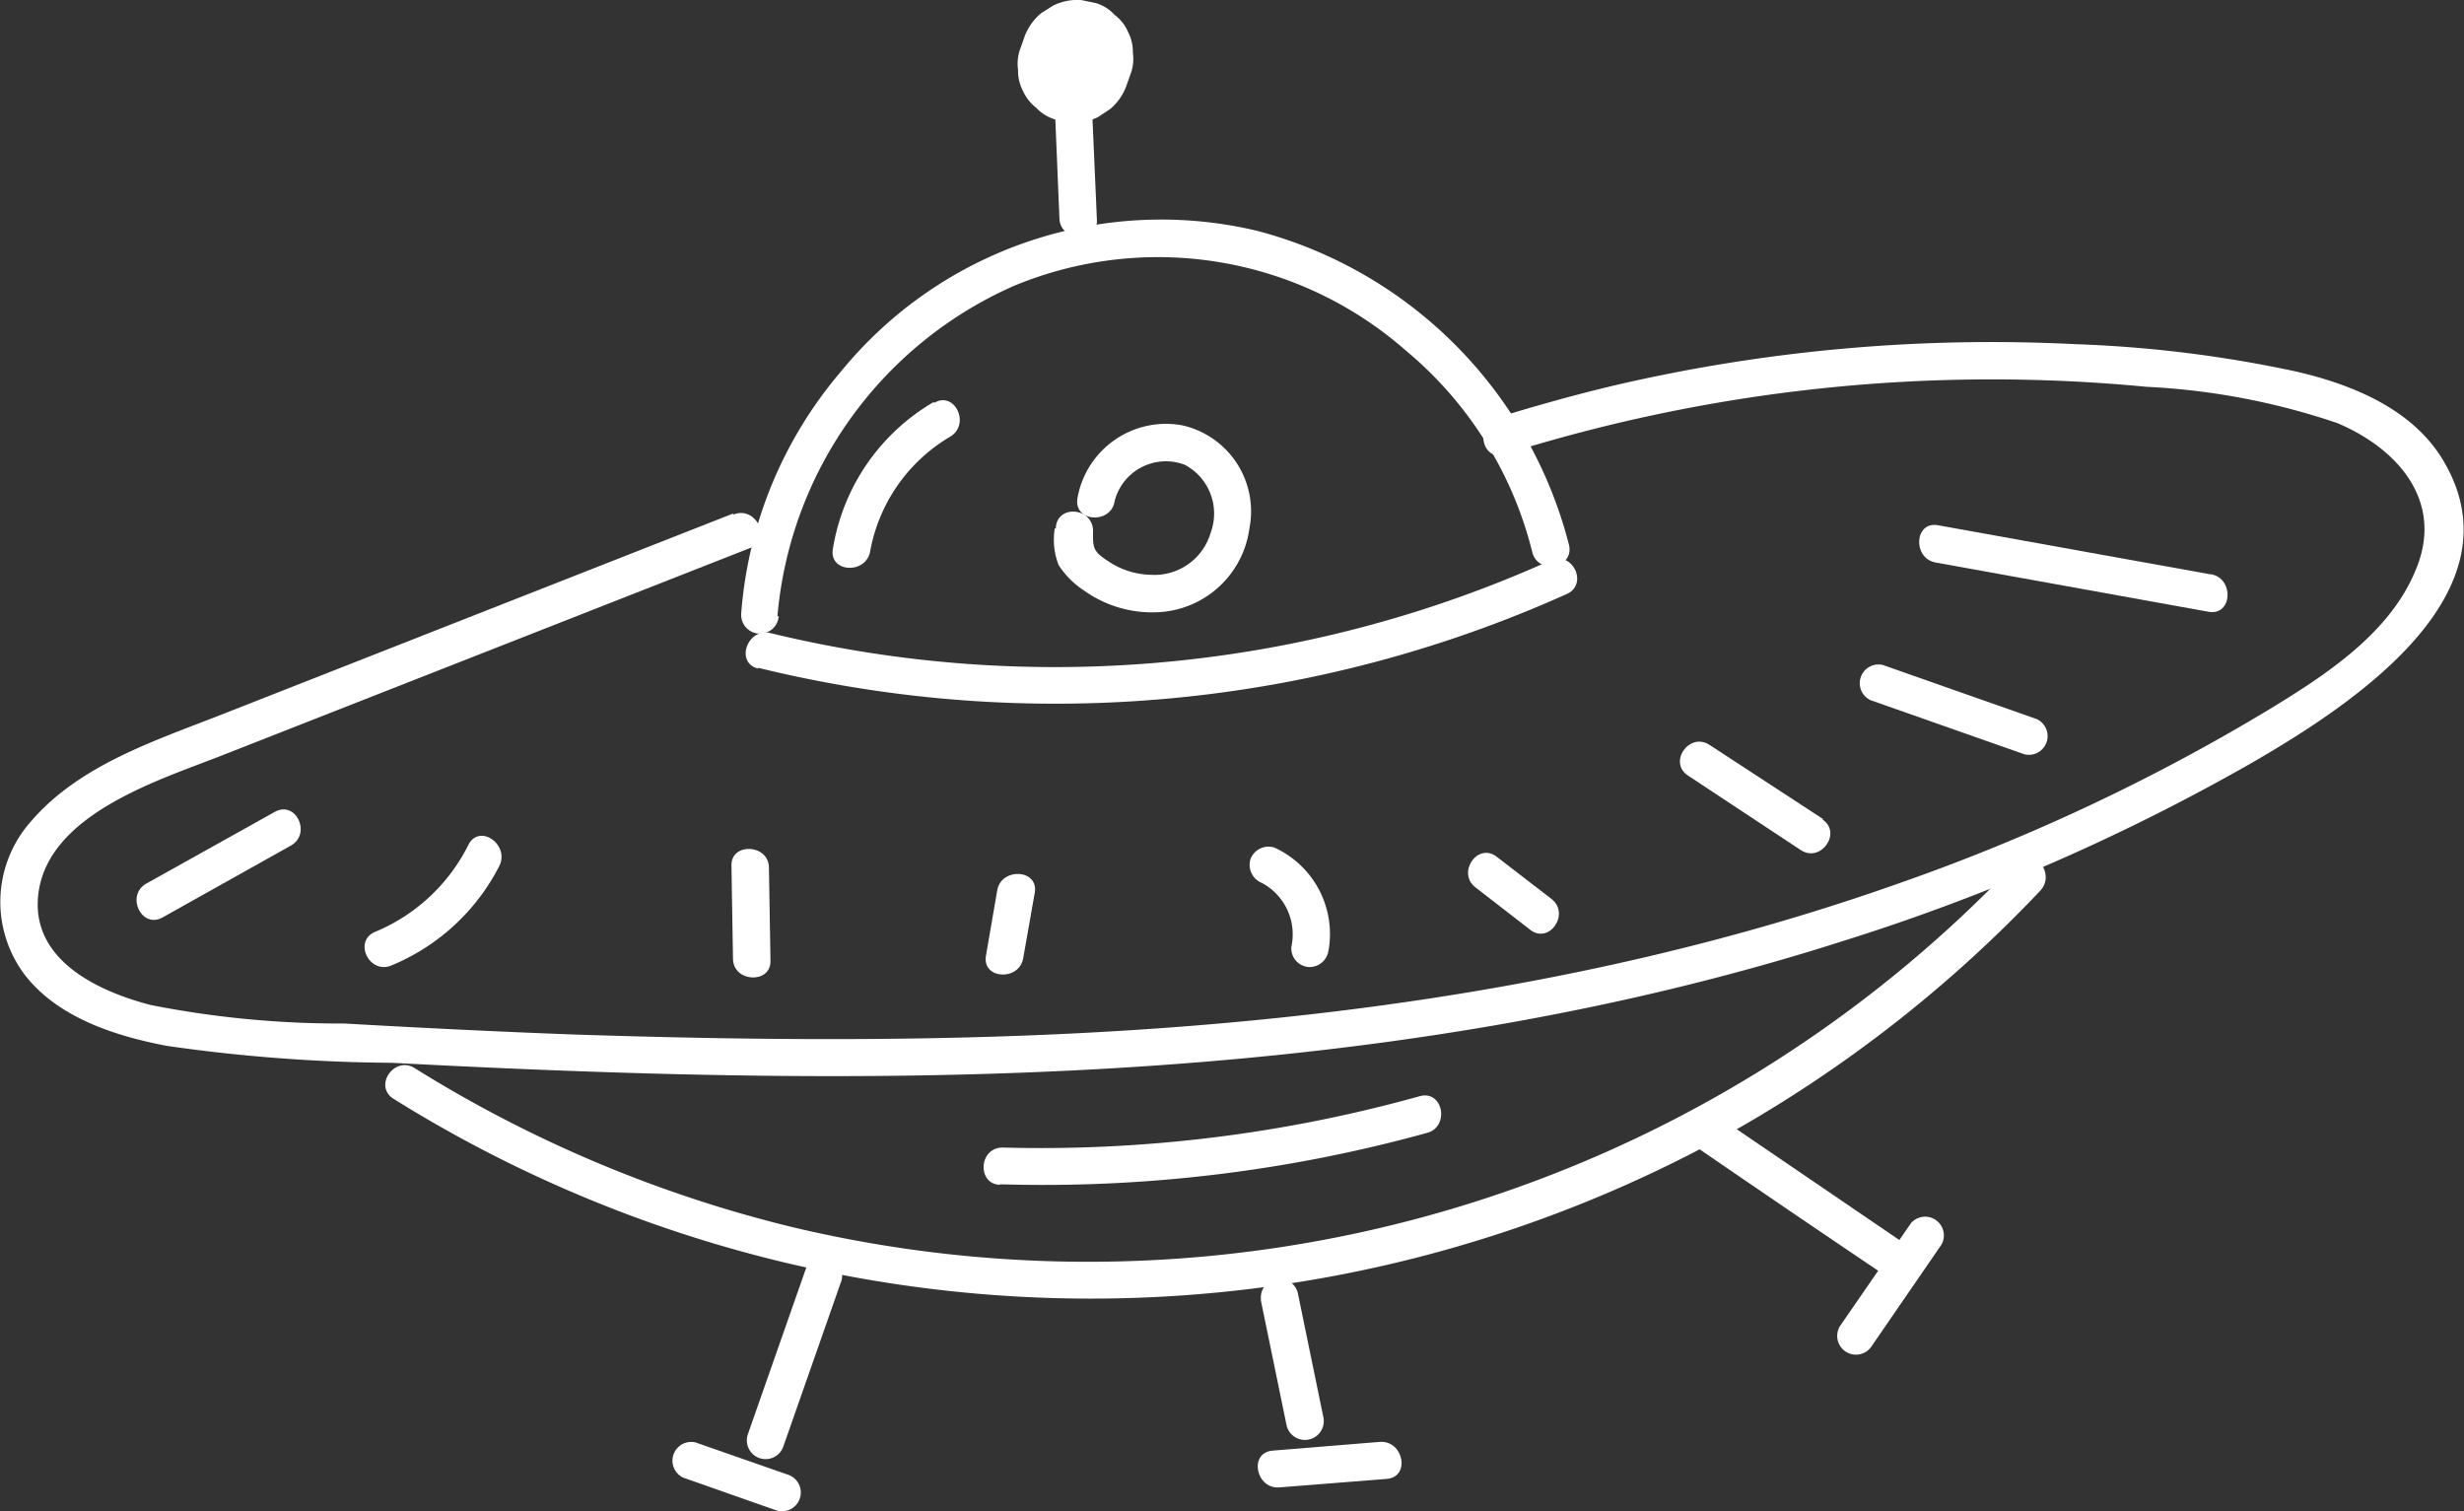
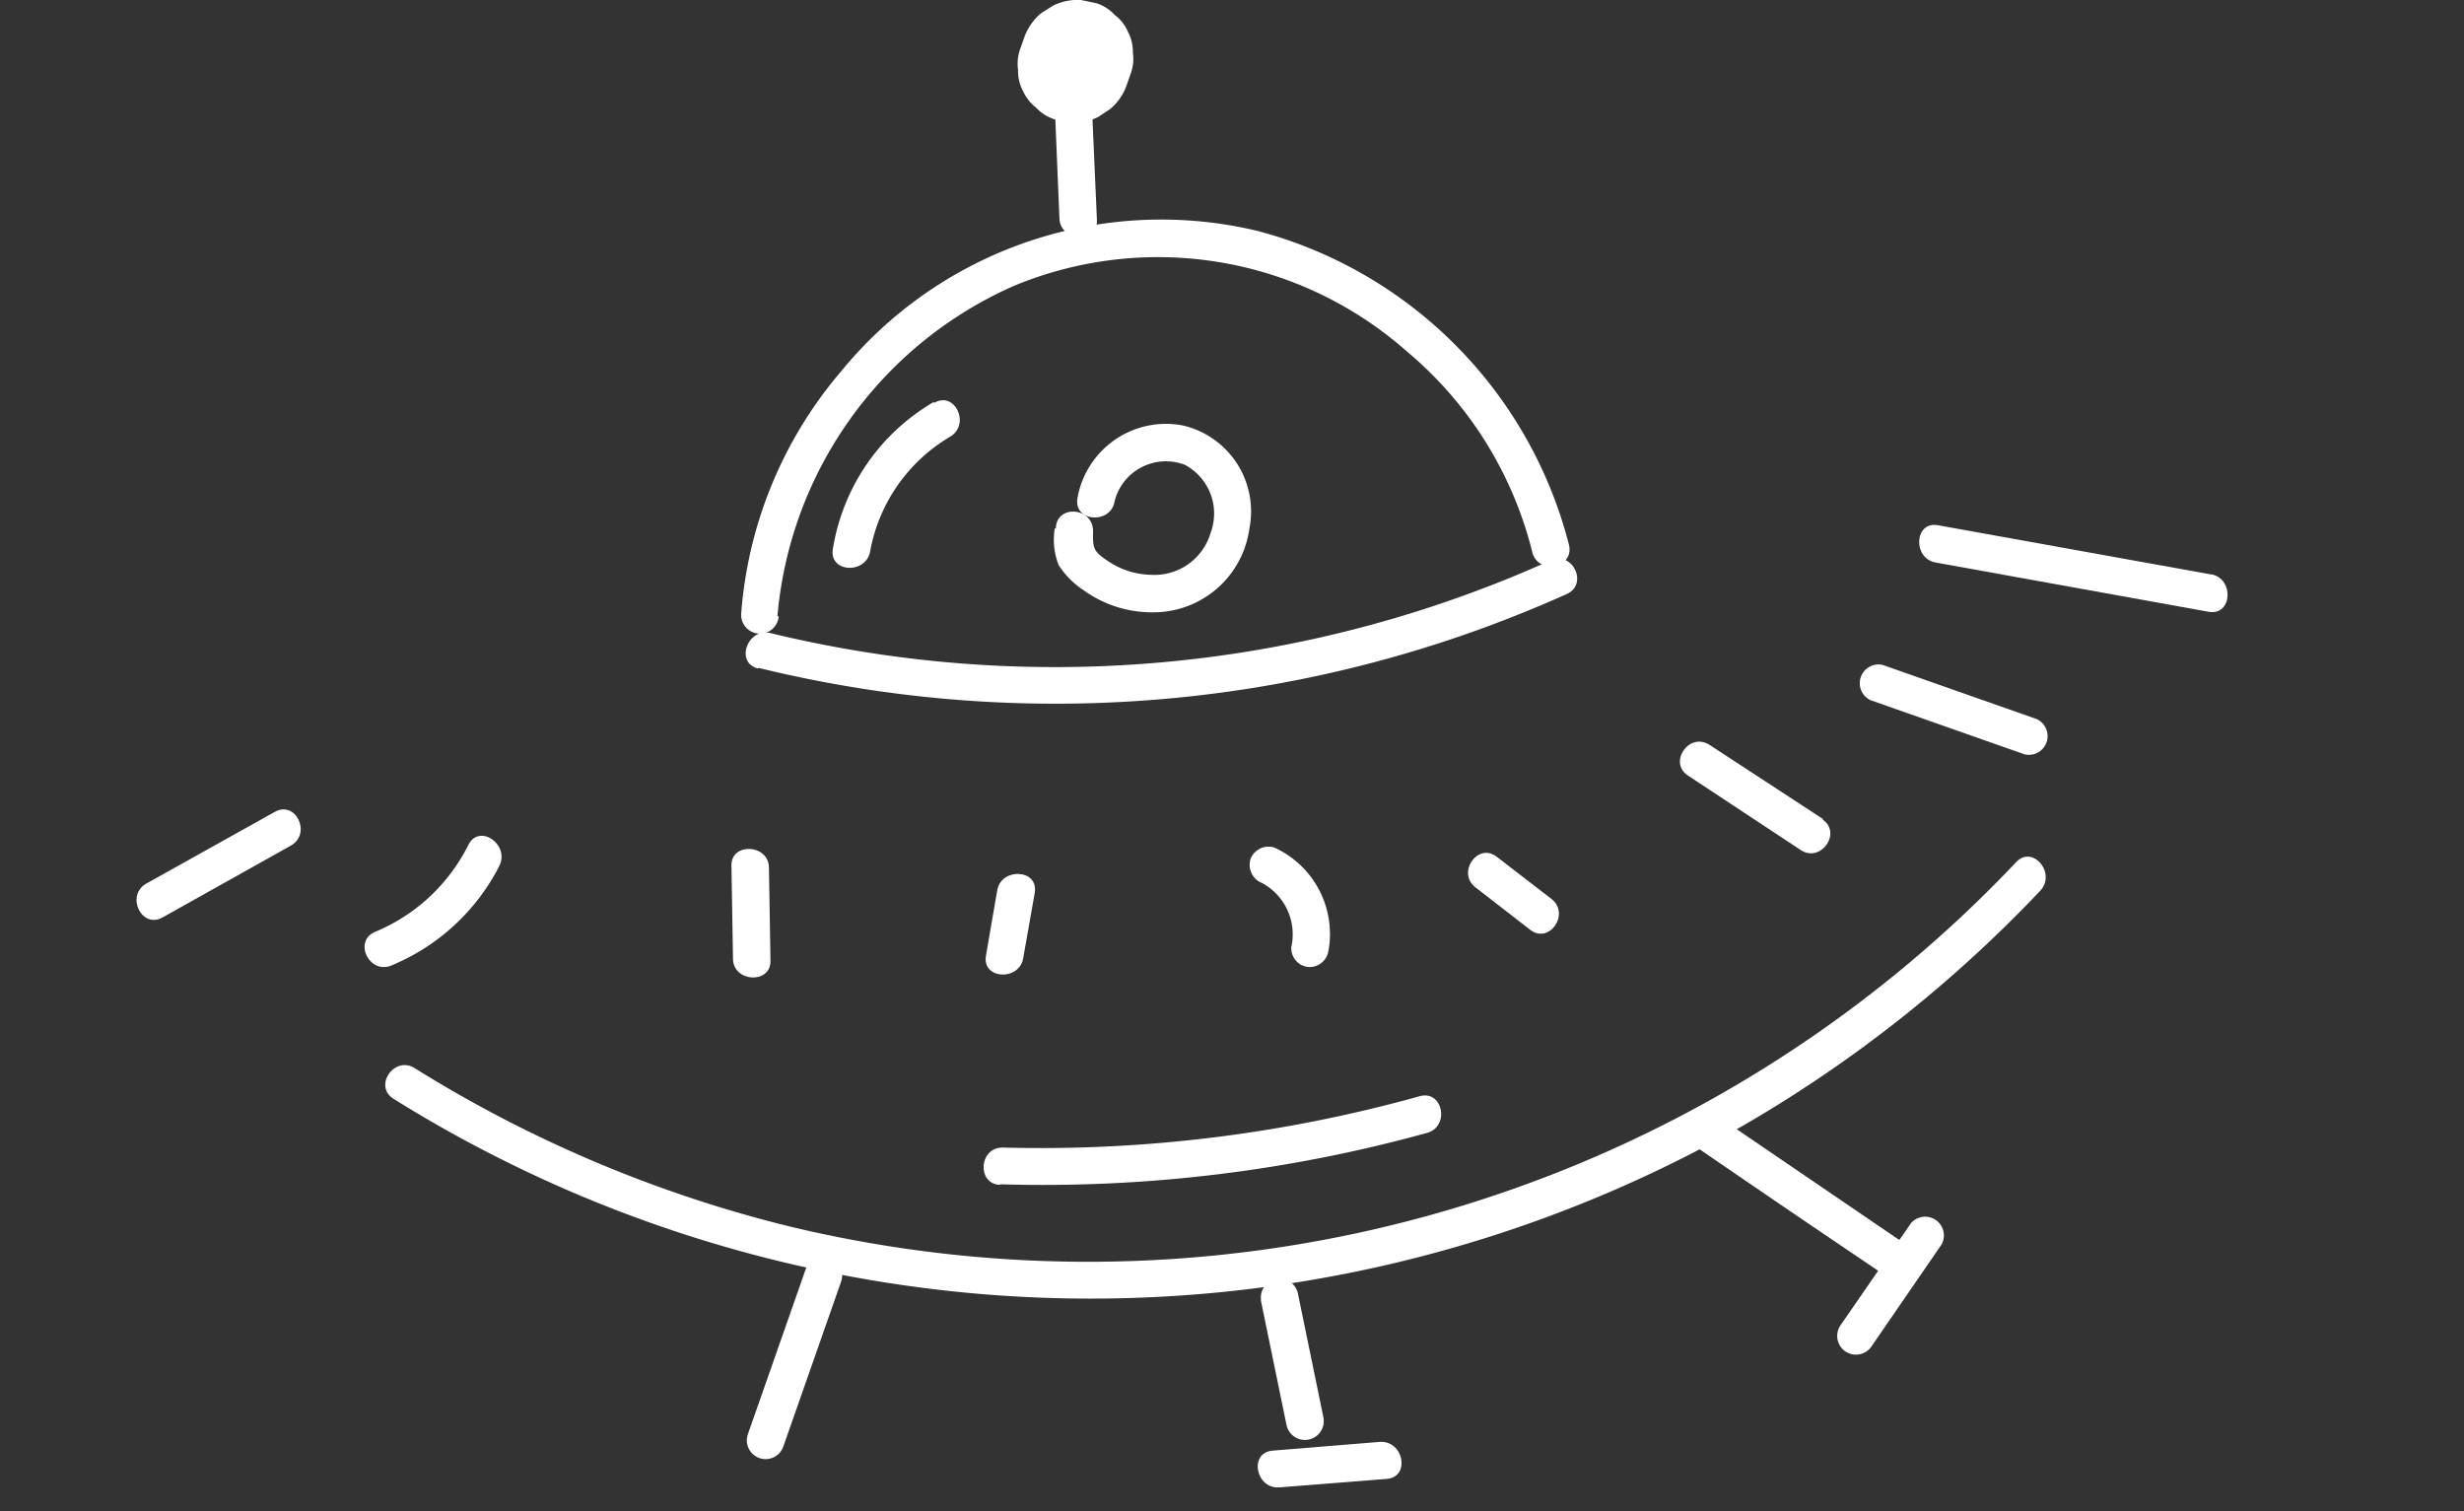
<svg xmlns="http://www.w3.org/2000/svg" id="Слой_1" data-name="Слой 1" viewBox="0 0 95.94 58.84">
  <rect x="0" y="0" width="95.94" height="58.84" fill="#333333" stroke="none" />
  <defs>
    <style>.cls-1{fill:#fff;}</style>
  </defs>
-   <path class="cls-1" d="M26.6,57.53l3.61,1.27a.73.73,0,0,0,.48-1.38l-3.61-1.26a.73.73,0,0,0-.48,1.37Z" />
  <path class="cls-1" d="M30.27,24a15.52,15.52,0,0,1,9.21-12.87,14.62,14.62,0,0,1,15.26,2.52,14.85,14.85,0,0,1,4.92,7.84c.22.91,1.65.64,1.43-.28A17,17,0,0,0,49,9a16.1,16.1,0,0,0-16.26,5.47,16.41,16.41,0,0,0-3.88,9.42.73.73,0,0,0,1.46.1Z" />
  <path class="cls-1" d="M29.52,26A48.57,48.57,0,0,0,61,23.13c.86-.38.23-1.7-.63-1.31A46.94,46.94,0,0,1,30,24.65c-.9-.22-1.39,1.16-.48,1.38Z" />
-   <path class="cls-1" d="M28.53,20,8.76,27.77C6.1,28.82,3.1,29.76,1.19,32A4.71,4.71,0,0,0,1,38c1.3,1.64,3.51,2.34,5.49,2.72a64.23,64.23,0,0,0,8.77.66c6.67.35,13.36.59,20,.5,12.34-.17,24.76-1.48,36.56-5.26a80.76,80.76,0,0,0,16-7c3.72-2.17,10.42-6.52,7.3-11.71-1.2-2-3.56-2.95-5.74-3.45A48.72,48.72,0,0,0,80.8,13.4a64.7,64.7,0,0,0-18,1.62c-1.51.36-3,.78-4.5,1.24-.88.28-.62,1.71.28,1.43a63.14,63.14,0,0,1,25-2.63A27.21,27.21,0,0,1,91,16.47c2.38,1,4.18,3.07,3.06,5.72-1,2.46-3.49,4.08-5.67,5.41A77.13,77.13,0,0,1,74,34.37c-10.62,3.77-21.91,5.42-33.13,5.91-6.15.27-12.32.2-18.47,0-3-.11-6-.26-9-.43a38,38,0,0,1-7.53-.72c-2.05-.53-4.67-1.75-4.38-4.3.36-3.14,4.72-4.46,7.16-5.42l20.55-8.07c.87-.34.24-1.65-.63-1.31Z" />
  <path class="cls-1" d="M15.32,42.78a51.26,51.26,0,0,0,52.63,1,51.32,51.32,0,0,0,11.49-9.1c.64-.68-.3-1.8-.94-1.11A49.75,49.75,0,0,1,30.82,47.77a50.18,50.18,0,0,1-14.67-6.18c-.79-.5-1.62.69-.83,1.19Z" />
  <path class="cls-1" d="M31.37,49.42l-2.25,6.42a.73.73,0,0,0,1.38.48l2.25-6.42a.73.73,0,0,0-1.38-.48Z" />
  <path class="cls-1" d="M49.09,50.61l1,4.86a.73.73,0,0,0,1.44-.28l-1-4.86a.73.73,0,0,0-1.43.28Z" />
  <path class="cls-1" d="M66.08,44.68q3.61,2.48,7.25,4.93a.73.73,0,0,0,.83-1.19l-7.25-4.94a.73.73,0,0,0-.83,1.2Z" />
  <path class="cls-1" d="M49.84,57.91,54,57.58c.93-.08.65-1.51-.28-1.44l-4.17.34c-.94.08-.65,1.51.27,1.43Z" />
  <path class="cls-1" d="M74.41,47.62l-2.76,4a.73.73,0,0,0,1.2.83l2.75-4a.73.73,0,0,0-1.19-.83Z" />
  <path class="cls-1" d="M41.07,20.57A2.7,2.7,0,0,0,41.22,22a3.36,3.36,0,0,0,1,1,4.55,4.55,0,0,0,2.74.84,3.77,3.77,0,0,0,3.69-3.28,3.43,3.43,0,0,0-2.62-4,3.5,3.5,0,0,0-4.08,2.85c-.14.93,1.32,1,1.45.1a2.06,2.06,0,0,1,2.74-1.41,2.15,2.15,0,0,1,1,2.64,2.28,2.28,0,0,1-2.32,1.64,3.08,3.08,0,0,1-1.64-.51c-.62-.4-.63-.52-.62-1.19,0-.94-1.43-1.05-1.45-.1Z" />
  <path class="cls-1" d="M6.33,35.72l5-2.8c.81-.46.19-1.77-.63-1.31l-5,2.79c-.82.46-.19,1.78.63,1.32Z" />
  <path class="cls-1" d="M15.24,37.59a8.26,8.26,0,0,0,4.2-3.87c.42-.83-.77-1.67-1.2-.83a7.1,7.1,0,0,1-3.63,3.39c-.87.36-.23,1.67.63,1.31Z" />
  <path class="cls-1" d="M30,37.42l-.06-3.63c0-.93-1.47-1-1.46-.1l.06,3.63c0,.93,1.47,1,1.46.1Z" />
  <path class="cls-1" d="M39.84,37.31l.45-2.55c.16-.92-1.3-1-1.46-.1l-.44,2.55c-.16.92,1.29,1,1.45.1Z" />
  <path class="cls-1" d="M51.73,37a3.7,3.7,0,0,0-2.11-4,.75.75,0,0,0-.93.45.76.76,0,0,0,.45.93,2.27,2.27,0,0,1,1.14,2.49.73.73,0,0,0,.67.78.74.74,0,0,0,.78-.68Z" />
  <path class="cls-1" d="M60.41,35l-2.13-1.64c-.74-.58-1.57.62-.83,1.19l2.13,1.65c.74.58,1.57-.62.83-1.2Z" />
  <path class="cls-1" d="M71,31.9,66.56,29c-.79-.51-1.62.69-.83,1.2l4.39,2.9c.78.51,1.62-.69.83-1.2Z" />
  <path class="cls-1" d="M79.31,28l-6-2.11a.73.73,0,0,0-.48,1.37l6,2.11A.73.73,0,0,0,79.31,28Z" />
  <path class="cls-1" d="M86.06,22.36l-10.6-1.91c-.92-.17-1,1.28-.1,1.45L86,23.82c.92.16,1-1.29.1-1.46Z" />
-   <path class="cls-1" d="M38.94,46.11a56.19,56.19,0,0,0,16.62-2c.9-.24.63-1.68-.28-1.43a55,55,0,0,1-16.24,2c-.94,0-1,1.43-.1,1.45Z" />
+   <path class="cls-1" d="M38.94,46.11a56.19,56.19,0,0,0,16.62-2c.9-.24.63-1.68-.28-1.43a55,55,0,0,1-16.24,2c-.94,0-1,1.43-.1,1.45" />
  <path class="cls-1" d="M42.71,8.56,42.51,4c0-.92-1.5-1-1.45-.1.06,1.53.13,3.06.19,4.58,0,.93,1.5,1,1.46.1Z" />
  <path class="cls-1" d="M43.87,3.31l.14-.4a1.69,1.69,0,0,0,.1-.86,1.66,1.66,0,0,0-.19-.81A1.61,1.61,0,0,0,43.4.58a1.6,1.6,0,0,0-.73-.46L42.09,0A2.16,2.16,0,0,0,41,.22l-.47.3a2.19,2.19,0,0,0-.65.94l-.14.4a1.7,1.7,0,0,0-.1.86,1.68,1.68,0,0,0,.19.82,1.76,1.76,0,0,0,.52.66,1.67,1.67,0,0,0,.73.45l.57.12a2.19,2.19,0,0,0,1.1-.21l.47-.31a2.13,2.13,0,0,0,.65-.94Z" />
  <path class="cls-1" d="M36.36,15.65a8.11,8.11,0,0,0-3.93,5.72c-.16.93,1.29,1,1.45.1A6.54,6.54,0,0,1,37,17c.8-.48.17-1.8-.63-1.31Z" />
</svg>